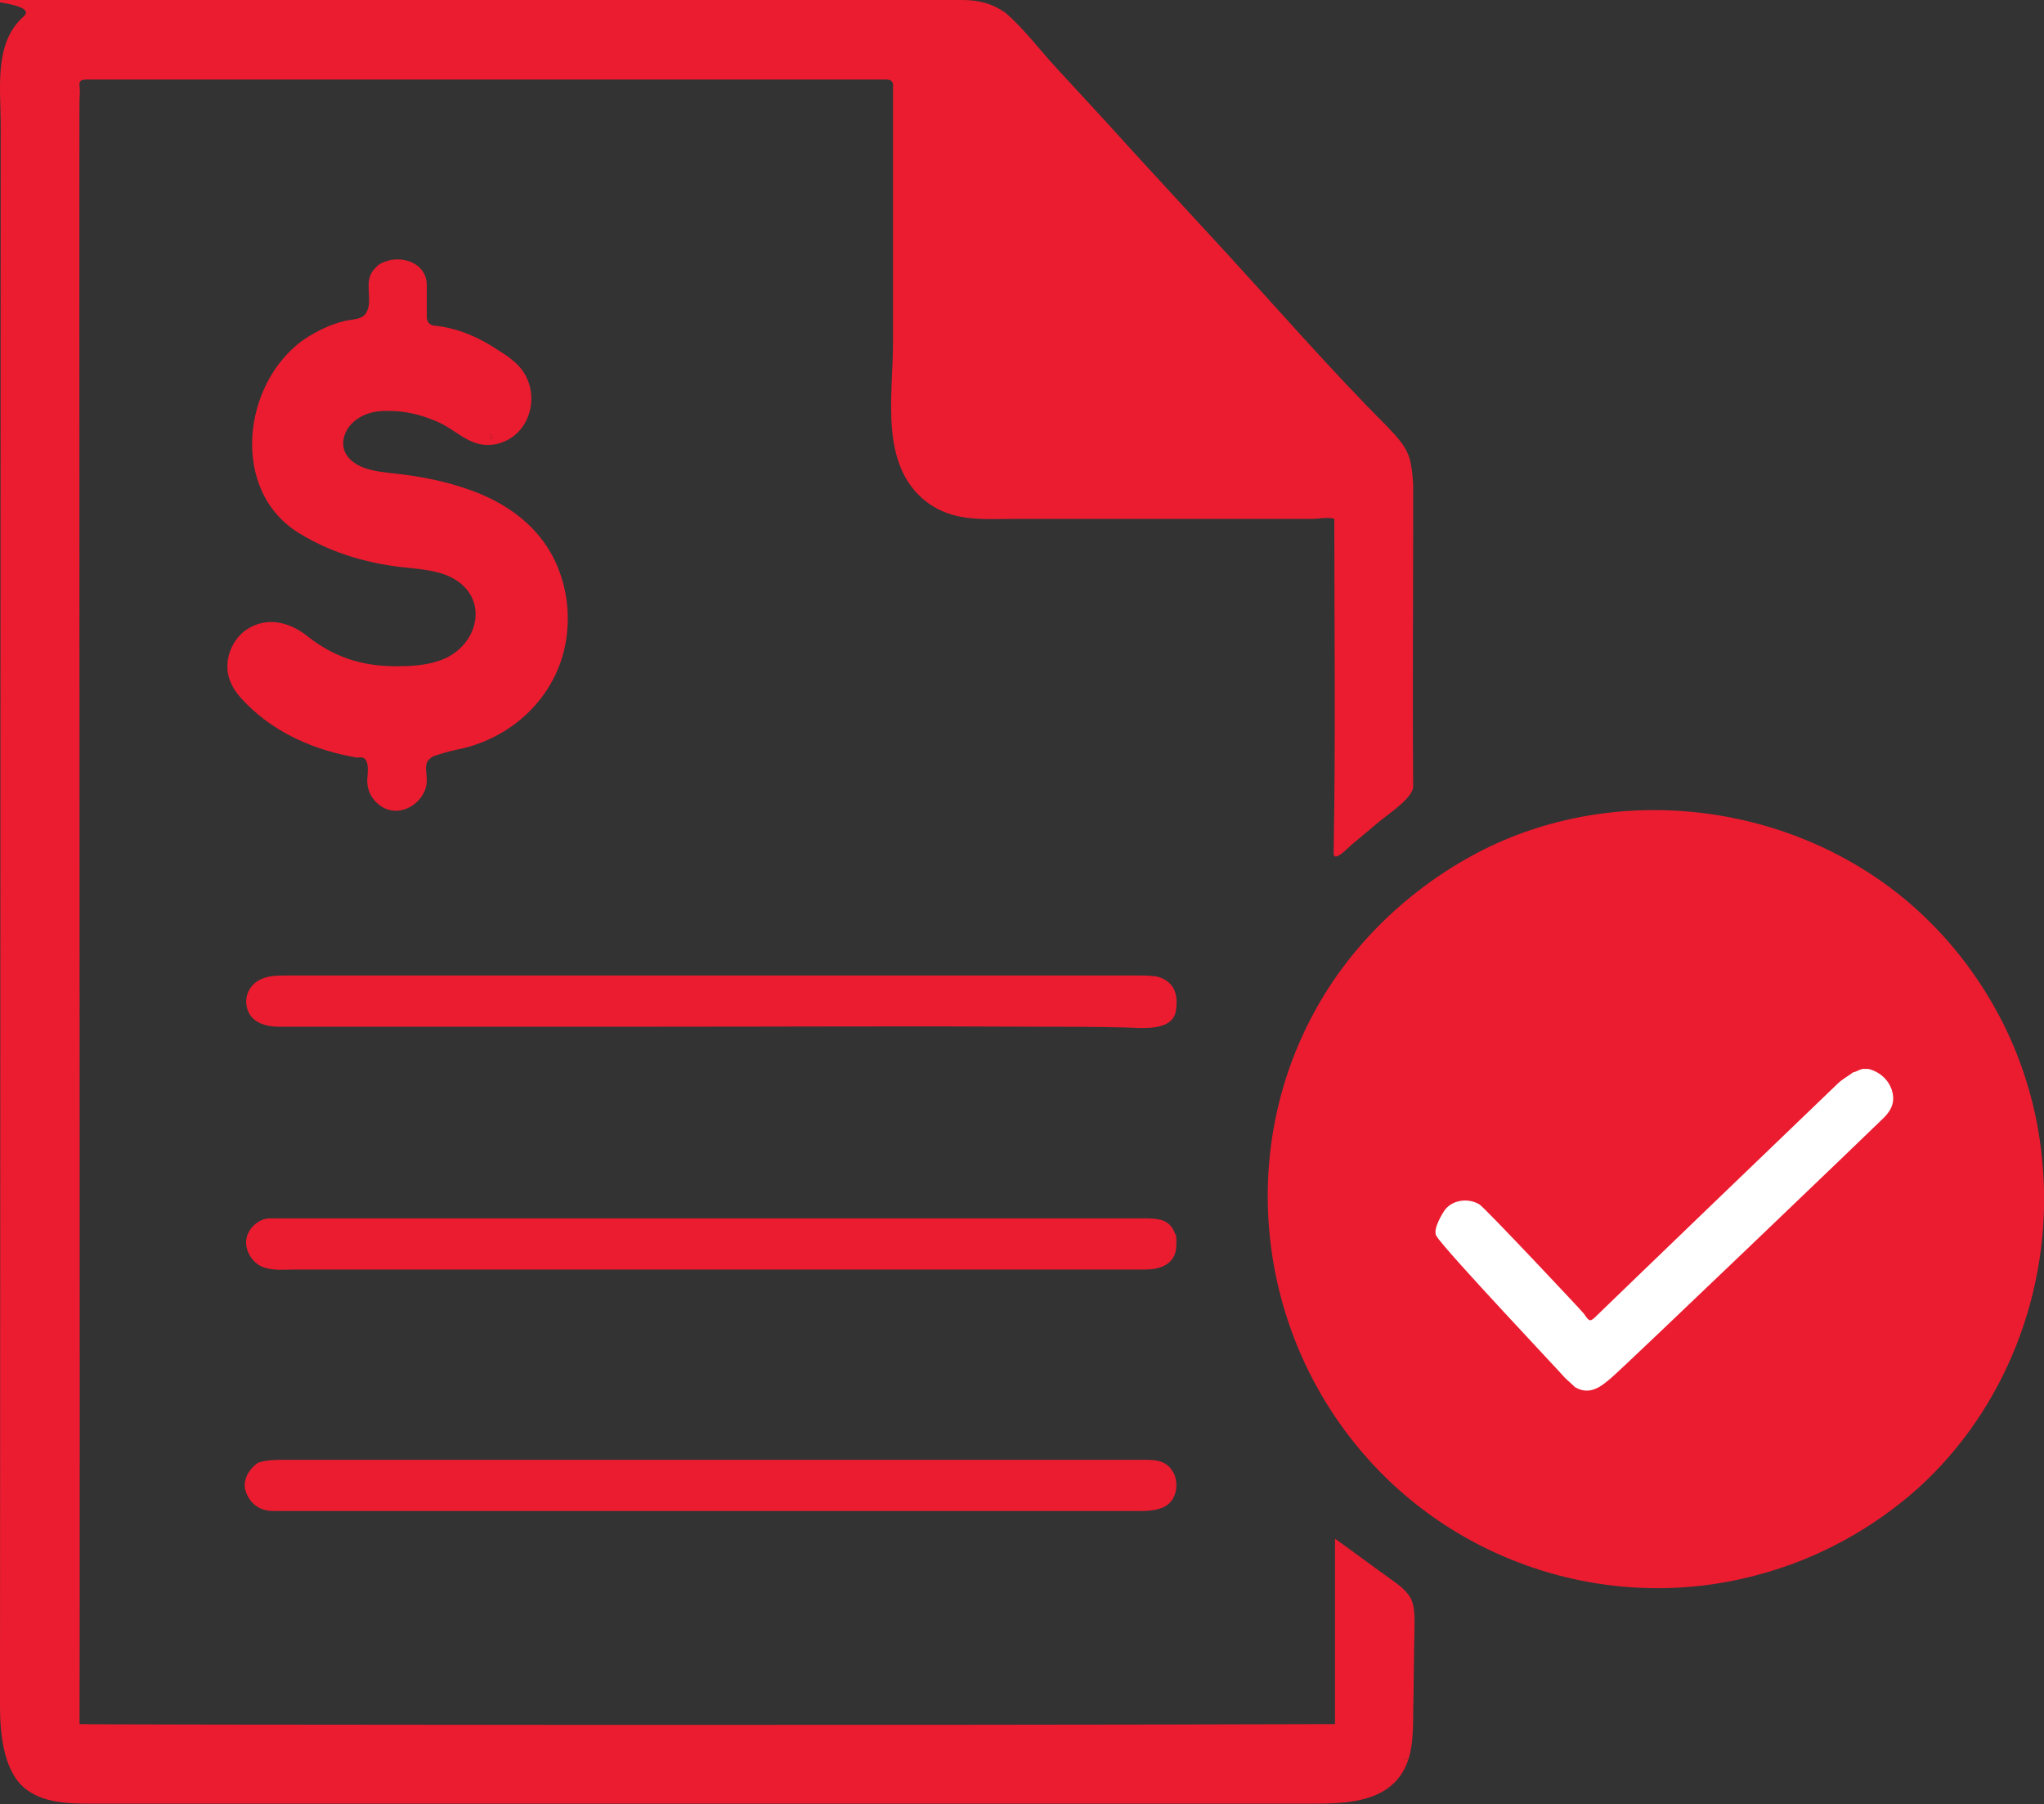
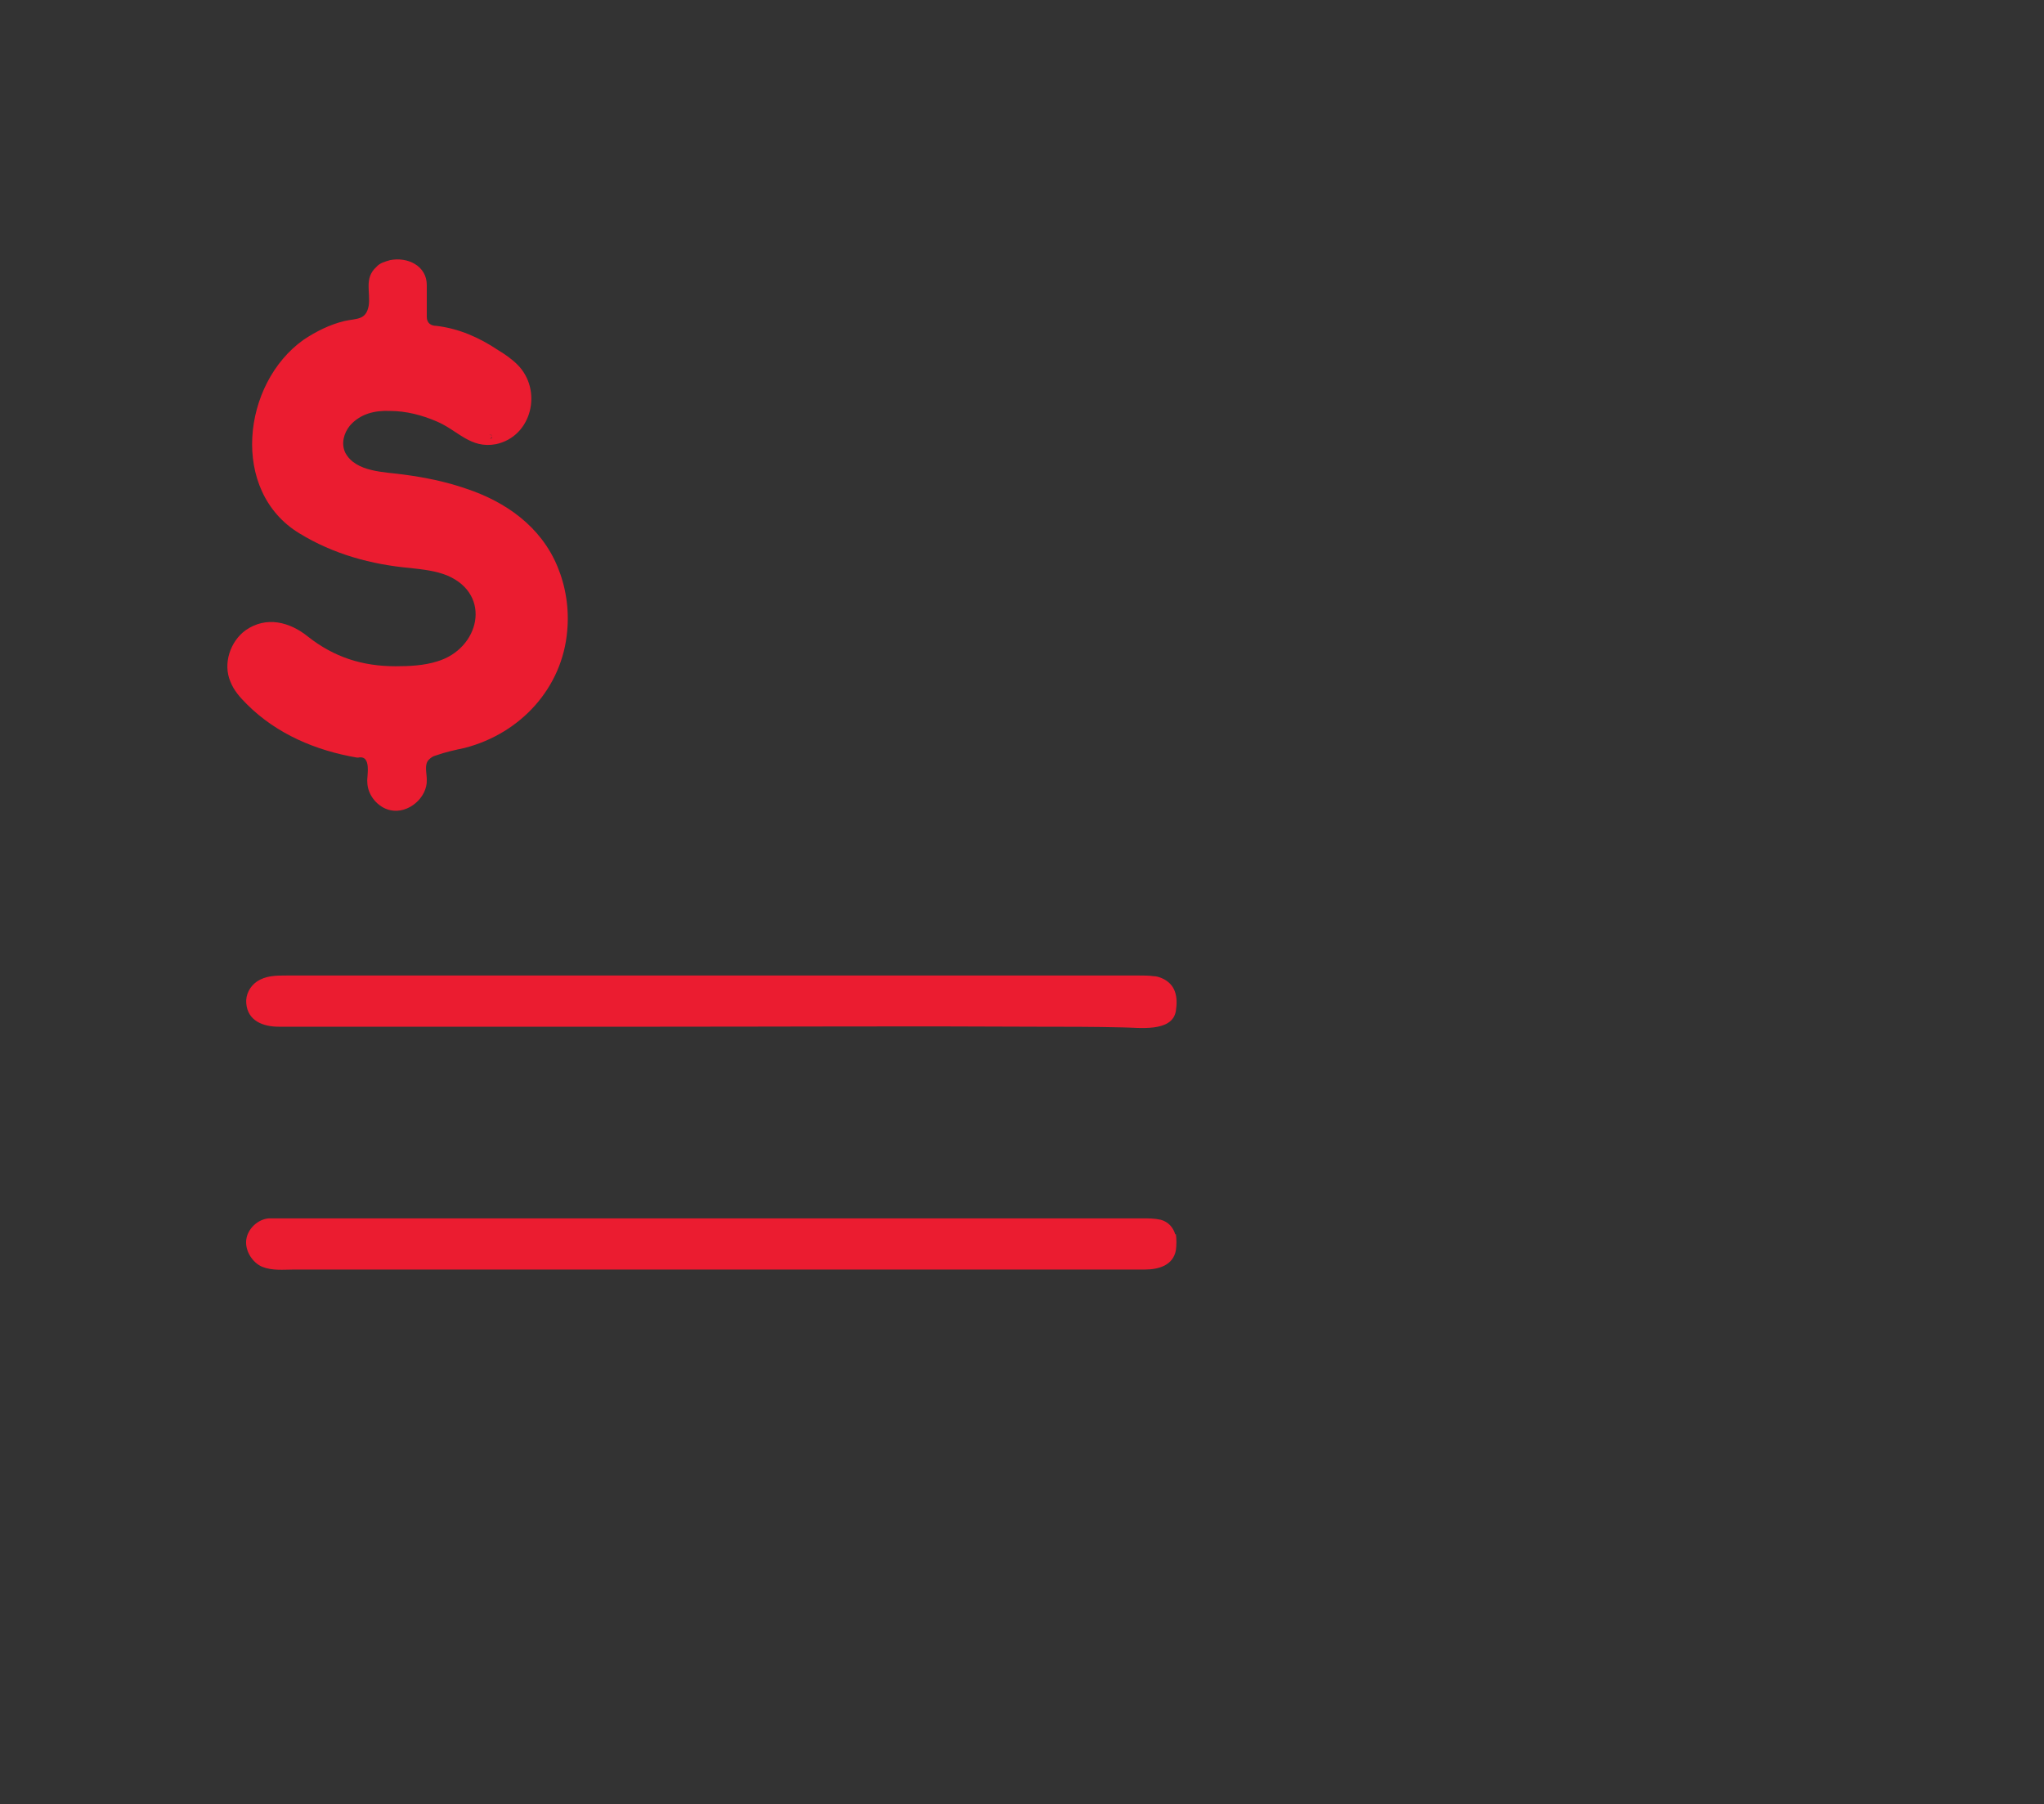
<svg xmlns="http://www.w3.org/2000/svg" id="Layer_1" data-name="Layer 1" version="1.1" viewBox="0 0 295.5 260.8">
  <rect x="0" y="0" width="295.5" height="260.8" fill="#333333" stroke="none" />
  <defs>
    <style>
      .cls-1 {
        fill: #eb1c30;
      }

      .cls-1, .cls-2 {
        stroke-width: 0px;
      }

      .cls-2 {
        fill: #fff;
      }
    </style>
  </defs>
-   <polygon class="cls-2" points="198.2 152.5 276 141.2 281.4 192.4 216.8 214.3 190.2 175.8 198.2 152.5" />
  <g>
    <path class="cls-1" d="M166.8,141.1c-.7-.1-1.4-.1-2.1-.1H41.4c-1.5,0-3,0-4.3.9-1,.7-1.6,1.9-1.5,3.1.2,2.6,2.5,3.4,4.7,3.4h55.1c18.2,0,36.4-.1,54.5,0,4.1,0,8.3,0,12.4.1,2.2,0,7.2.8,7.7-2.4.3-2,0-3.8-2-4.7-.5-.2-.8-.3-1.2-.3Z" />
-     <path class="cls-1" d="M169.6,212.8c-.8-1.5-2.2-1.8-3.8-1.8H40.8c-.5,0-2.7,0-3.6.5-1.5,1.1-2.1,2.7-1.7,4,.6,1.8,2,2.9,4,2.9h125.5c1.1,0,2.1-.1,3.1-.5,1.7-.7,2.3-2.7,1.8-4.4,0-.1-.2-.6-.3-.7Z" />
    <path class="cls-1" d="M169.9,178.4c-.3-1-1-1.8-2.1-2.1-.9-.2-1.8-.2-2.6-.2H38.9c-1.6.1-3.1,1.5-3.3,3.1s.9,3.3,2.3,3.9c1.5.6,3.1.4,4.6.4h123c2,0,4.1-.6,4.5-2.8.1-.8.1-1.6,0-2.3Z" />
-     <path class="cls-1" d="M11.5,249.2c.1-29.6-.1-234.3,0-234.8,0-.6.1-1.3,0-1.9-.1-.8.2-1,1-1h115.7c.7,0,1,.4.9,1.1v37c0,7.6-2,17.6,4.8,22.9,3.9,3,8.3,2.5,12.9,2.5h11.1c8.2,0,16.4,0,24.5,0,2.5,0,4.9,0,7.4,0,.8,0,2.3-.3,3.1,0h0c0,16.2.2,32.3-.1,48.3,0,1.5,2.1-.8,2.6-1.2,1.2-1,2.5-2.1,3.7-3.1,1.1-1,5.2-3.6,5.2-5.3-.1-12.2,0-24.4,0-36.6v-7.2c-.1-.9-.1-1.7-.3-2.6-.3-2.4-1.9-4-3.4-5.6-8.3-8.3-16.1-17.3-24.1-26-5.6-6.1-11.2-12.1-16.7-18.2-2.4-2.6-4.7-5.1-7.1-7.7-2.4-2.6-4.7-5.7-7.4-8C143.4.5,141.5,0,139.1,0c-40.5,0-81.1,0-121.6,0S7.3-.9,3.4,2.4C-.9,6.2.1,12.7.1,18s-.1,225.4-.1,228.6.3,9.1,3.5,11.8c2.6,2.2,6.3,2.3,9.7,2.3h177c4.3,0,9.2-.3,11.9-3.6,2.1-2.5,2.2-6,2.2-9.3.1-4.3.1-8.7.2-13,0-1.3,0-2.6-.5-3.7-.6-1.1-1.6-1.9-2.6-2.6-2.8-2-5.6-4.1-8.4-6.1v26.8c-60.2.2-181.1.1-181.5,0ZM194.9,121.2h0c-.1,0-.1,0-.2,0,.1,0,.2,0,.2,0ZM203,254.2c.2,0,.4.1.6.1-.2,0-.4,0-.6-.1Z" />
    <path class="cls-1" d="M82,91.2c.3-3.2-.2-6.4-1.4-9.3-2.4-5.8-7.5-9.4-13.3-11.3-2.9-1-5.9-1.6-8.9-2-2.7-.4-7-.3-8.5-3.2-.6-1.3-.2-2.8.7-3.9,1.5-1.7,3.6-2.2,5.8-2.1,2.3,0,4.6.6,6.7,1.5,3.1,1.3,4.9,4,8.6,3.3,5.2-1.1,6.8-7.8,3.1-11.5-.8-.8-1.8-1.5-2.8-2.1-2.7-1.8-5.6-3.1-8.9-3.5-.8,0-1.4-.4-1.4-1.3v-4.6c0-2.8-2.8-4.1-5.3-3.6-.7.2-1.5.4-2,1-1.8,1.6-.8,3.7-1.1,5.6-.4,2.1-1.7,1.8-3.5,2.2-2.1.5-4.1,1.5-5.9,2.7-8.9,6.3-10.7,21.9-.6,28,4.9,3,10.4,4.5,16,5,1.8.2,3.7.4,5.4,1.1,6.5,2.8,4.6,10.6-1.5,12.4-1.9.6-4,.7-6,.7-4.8,0-8.9-1.3-12.7-4.3-2.6-2.1-6-3-9-.9-2.2,1.6-3.3,4.8-2.2,7.4.5,1.3,1.4,2.3,2.4,3.3,4.3,4.3,10,6.7,15.9,7.7h.2c2-.4,1.2,2.8,1.3,3.5,0,1.9,1.5,3.7,3.3,4.1,2.6.6,5.4-1.8,5.3-4.4,0-1-.4-2.2.3-2.9.3-.3.6-.5,1-.6,1.4-.5,2.8-.8,4.2-1.1,8.1-2.1,14.1-8.7,14.8-16.9ZM70.7,63.4c.2,0,.3,0,.4-.3,0-.2-.2-.3-.4-.3.2,0,.4,0,.4.3s0,.3-.4.3Z" />
-     <path class="cls-1" d="M295.4,169.6c-.3-4.6-1.1-9.1-2.5-13.5-3.2-10.2-9.4-19.4-17.6-26.2-17.1-14.1-42-16.9-61.6-6.7-9.9,5.2-18.4,13.3-23.7,23.1-10.9,20-8.3,44.9,6,62.5,14,17.3,37.2,24.7,58.6,18.7,8.4-2.3,16.2-6.6,22.7-12.4,12.7-11.5,19.2-28.6,18.1-45.5ZM272.3,161.6c-1.5,1.5-37.2,35.7-39.3,37.5-1.4,1.2-3.1,2.7-5.3,1.4-.5-.5-1-.9-1.5-1.4-.2-.3-17.4-18.5-18.5-20.4-.7-.9.9-3.4,1.1-3.7,1.1-1.6,3.5-1.9,5.1-.9.9.6,15,15.6,15.1,15.8.8,1.2.9,1.2,1.9.2s32.7-31.5,34.7-33.4c.7-.7,1.5-1.1,2.3-1.7.6-.1,1.1-.6,1.8-.5h.4c2.1.5,3.6,2.3,3.6,4.3,0,1.2-.7,2.1-1.4,2.8Z" />
  </g>
</svg>